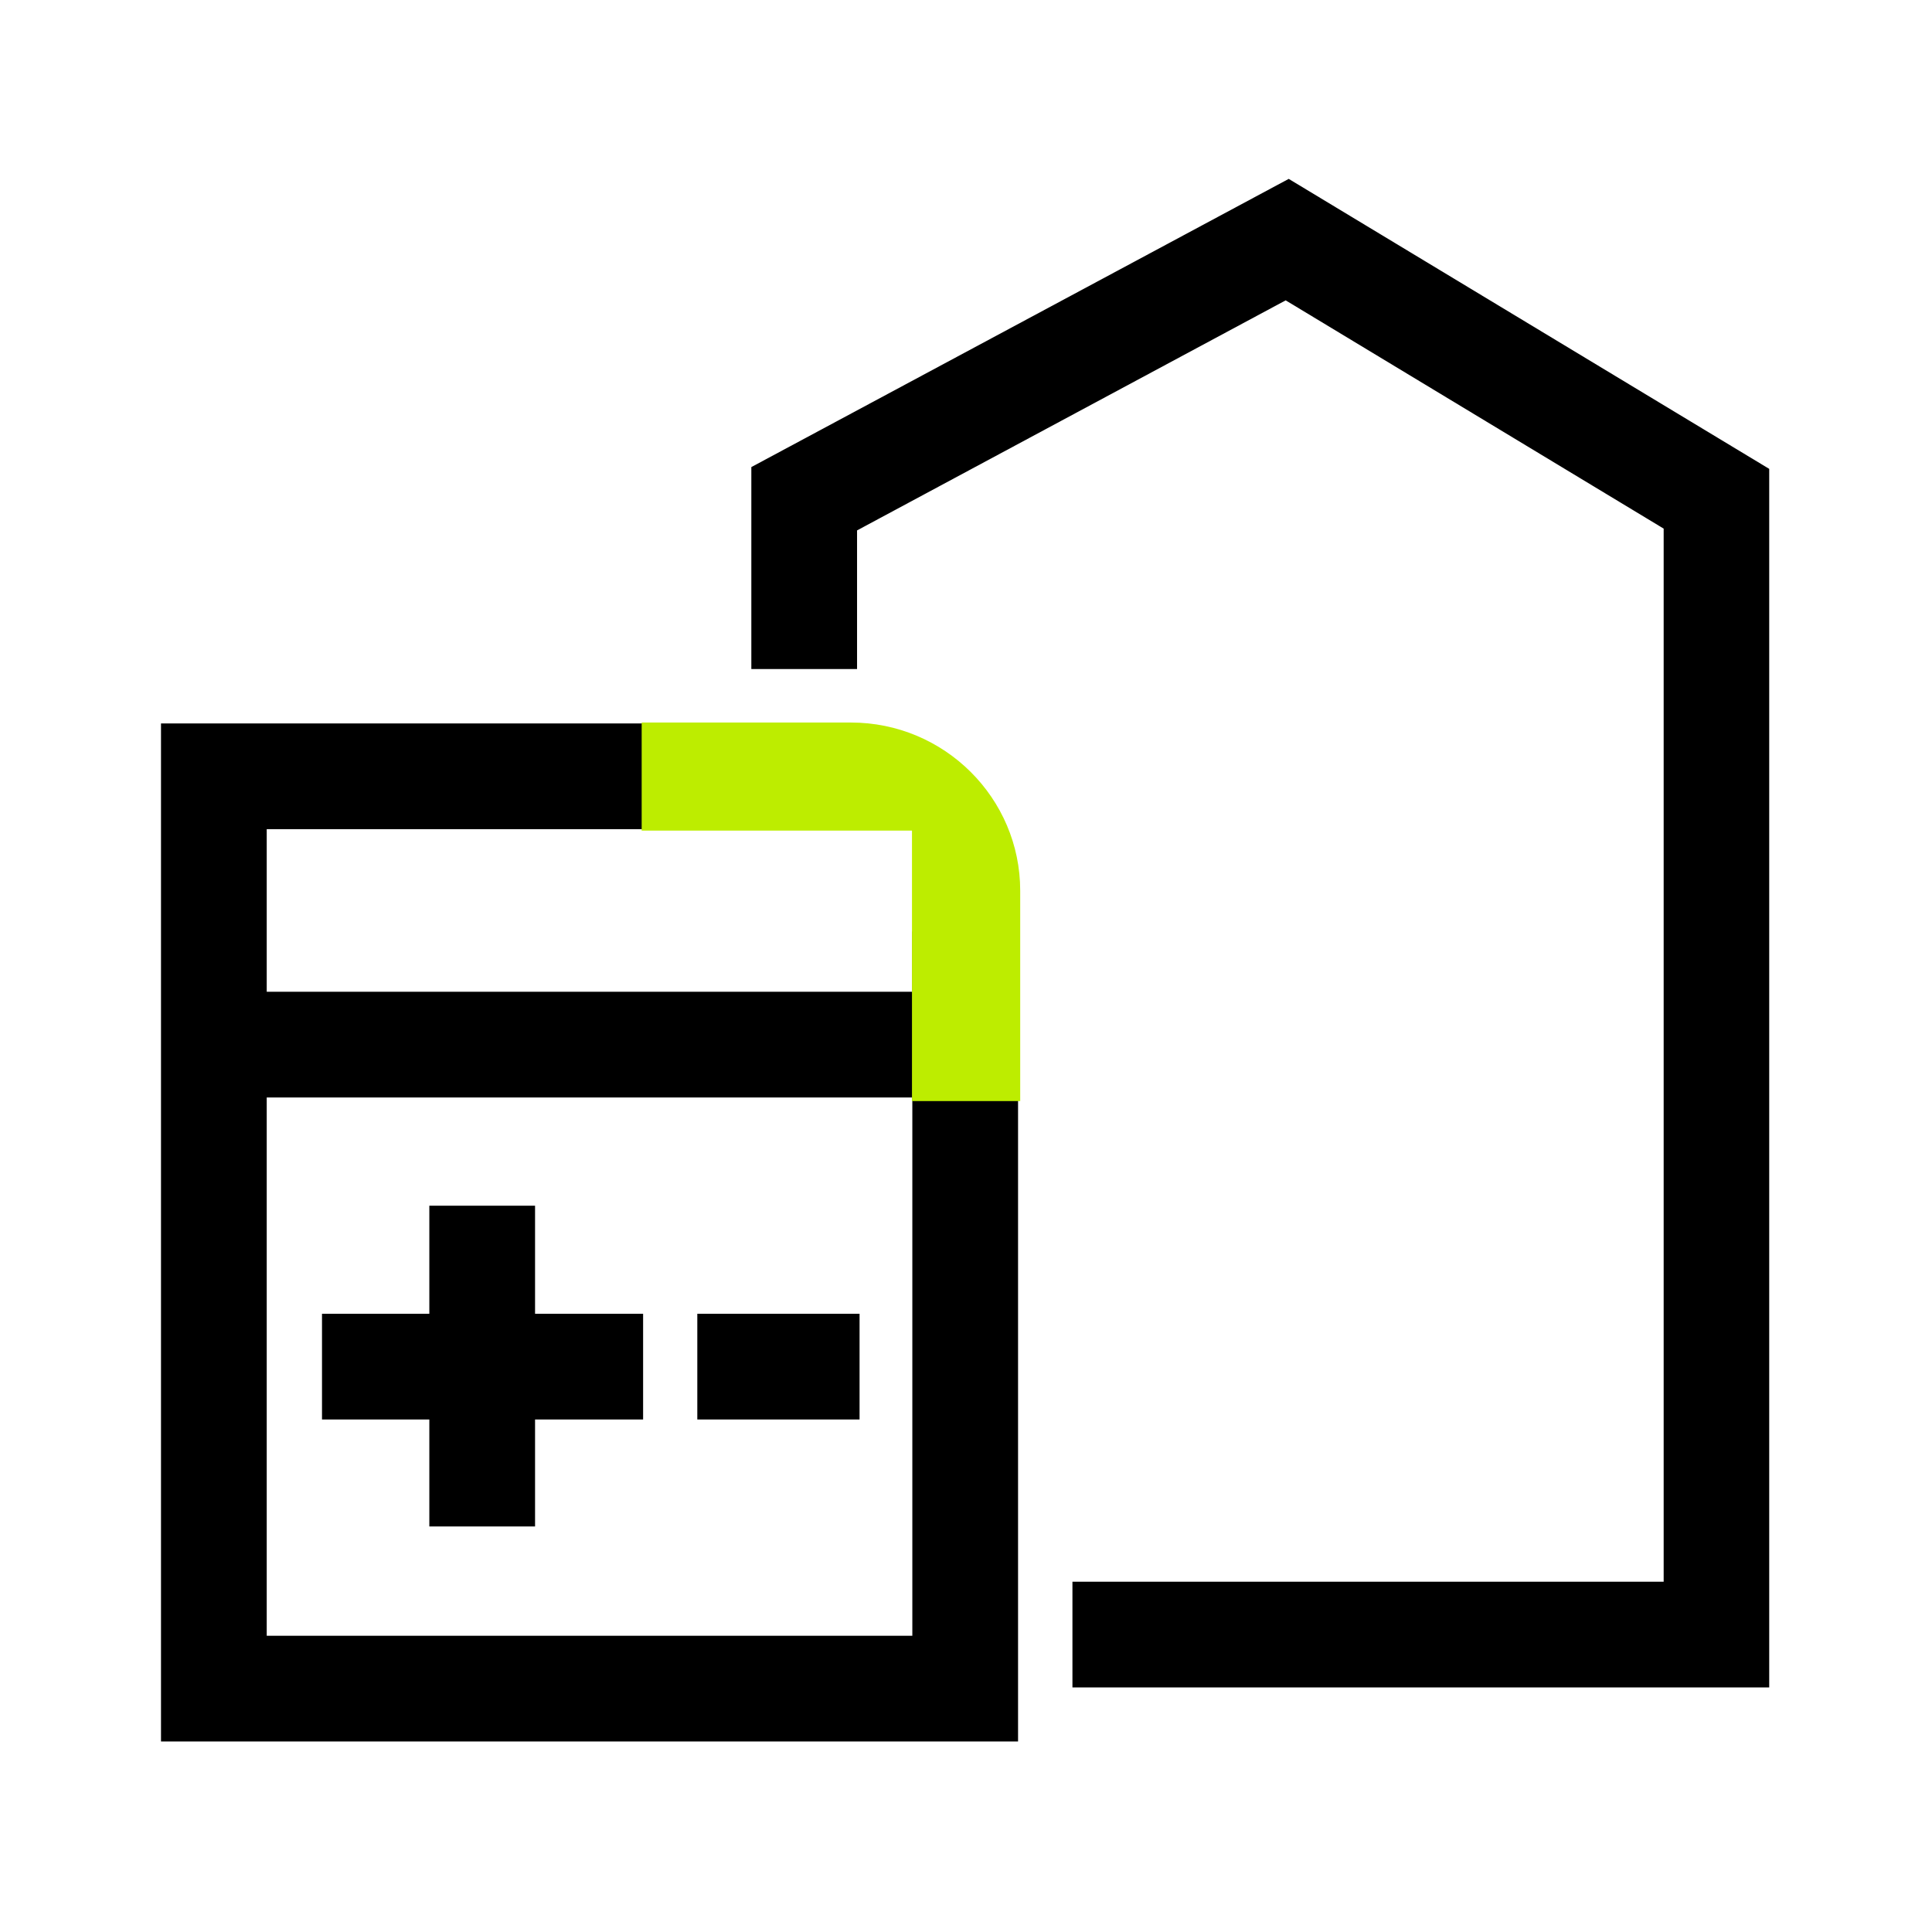
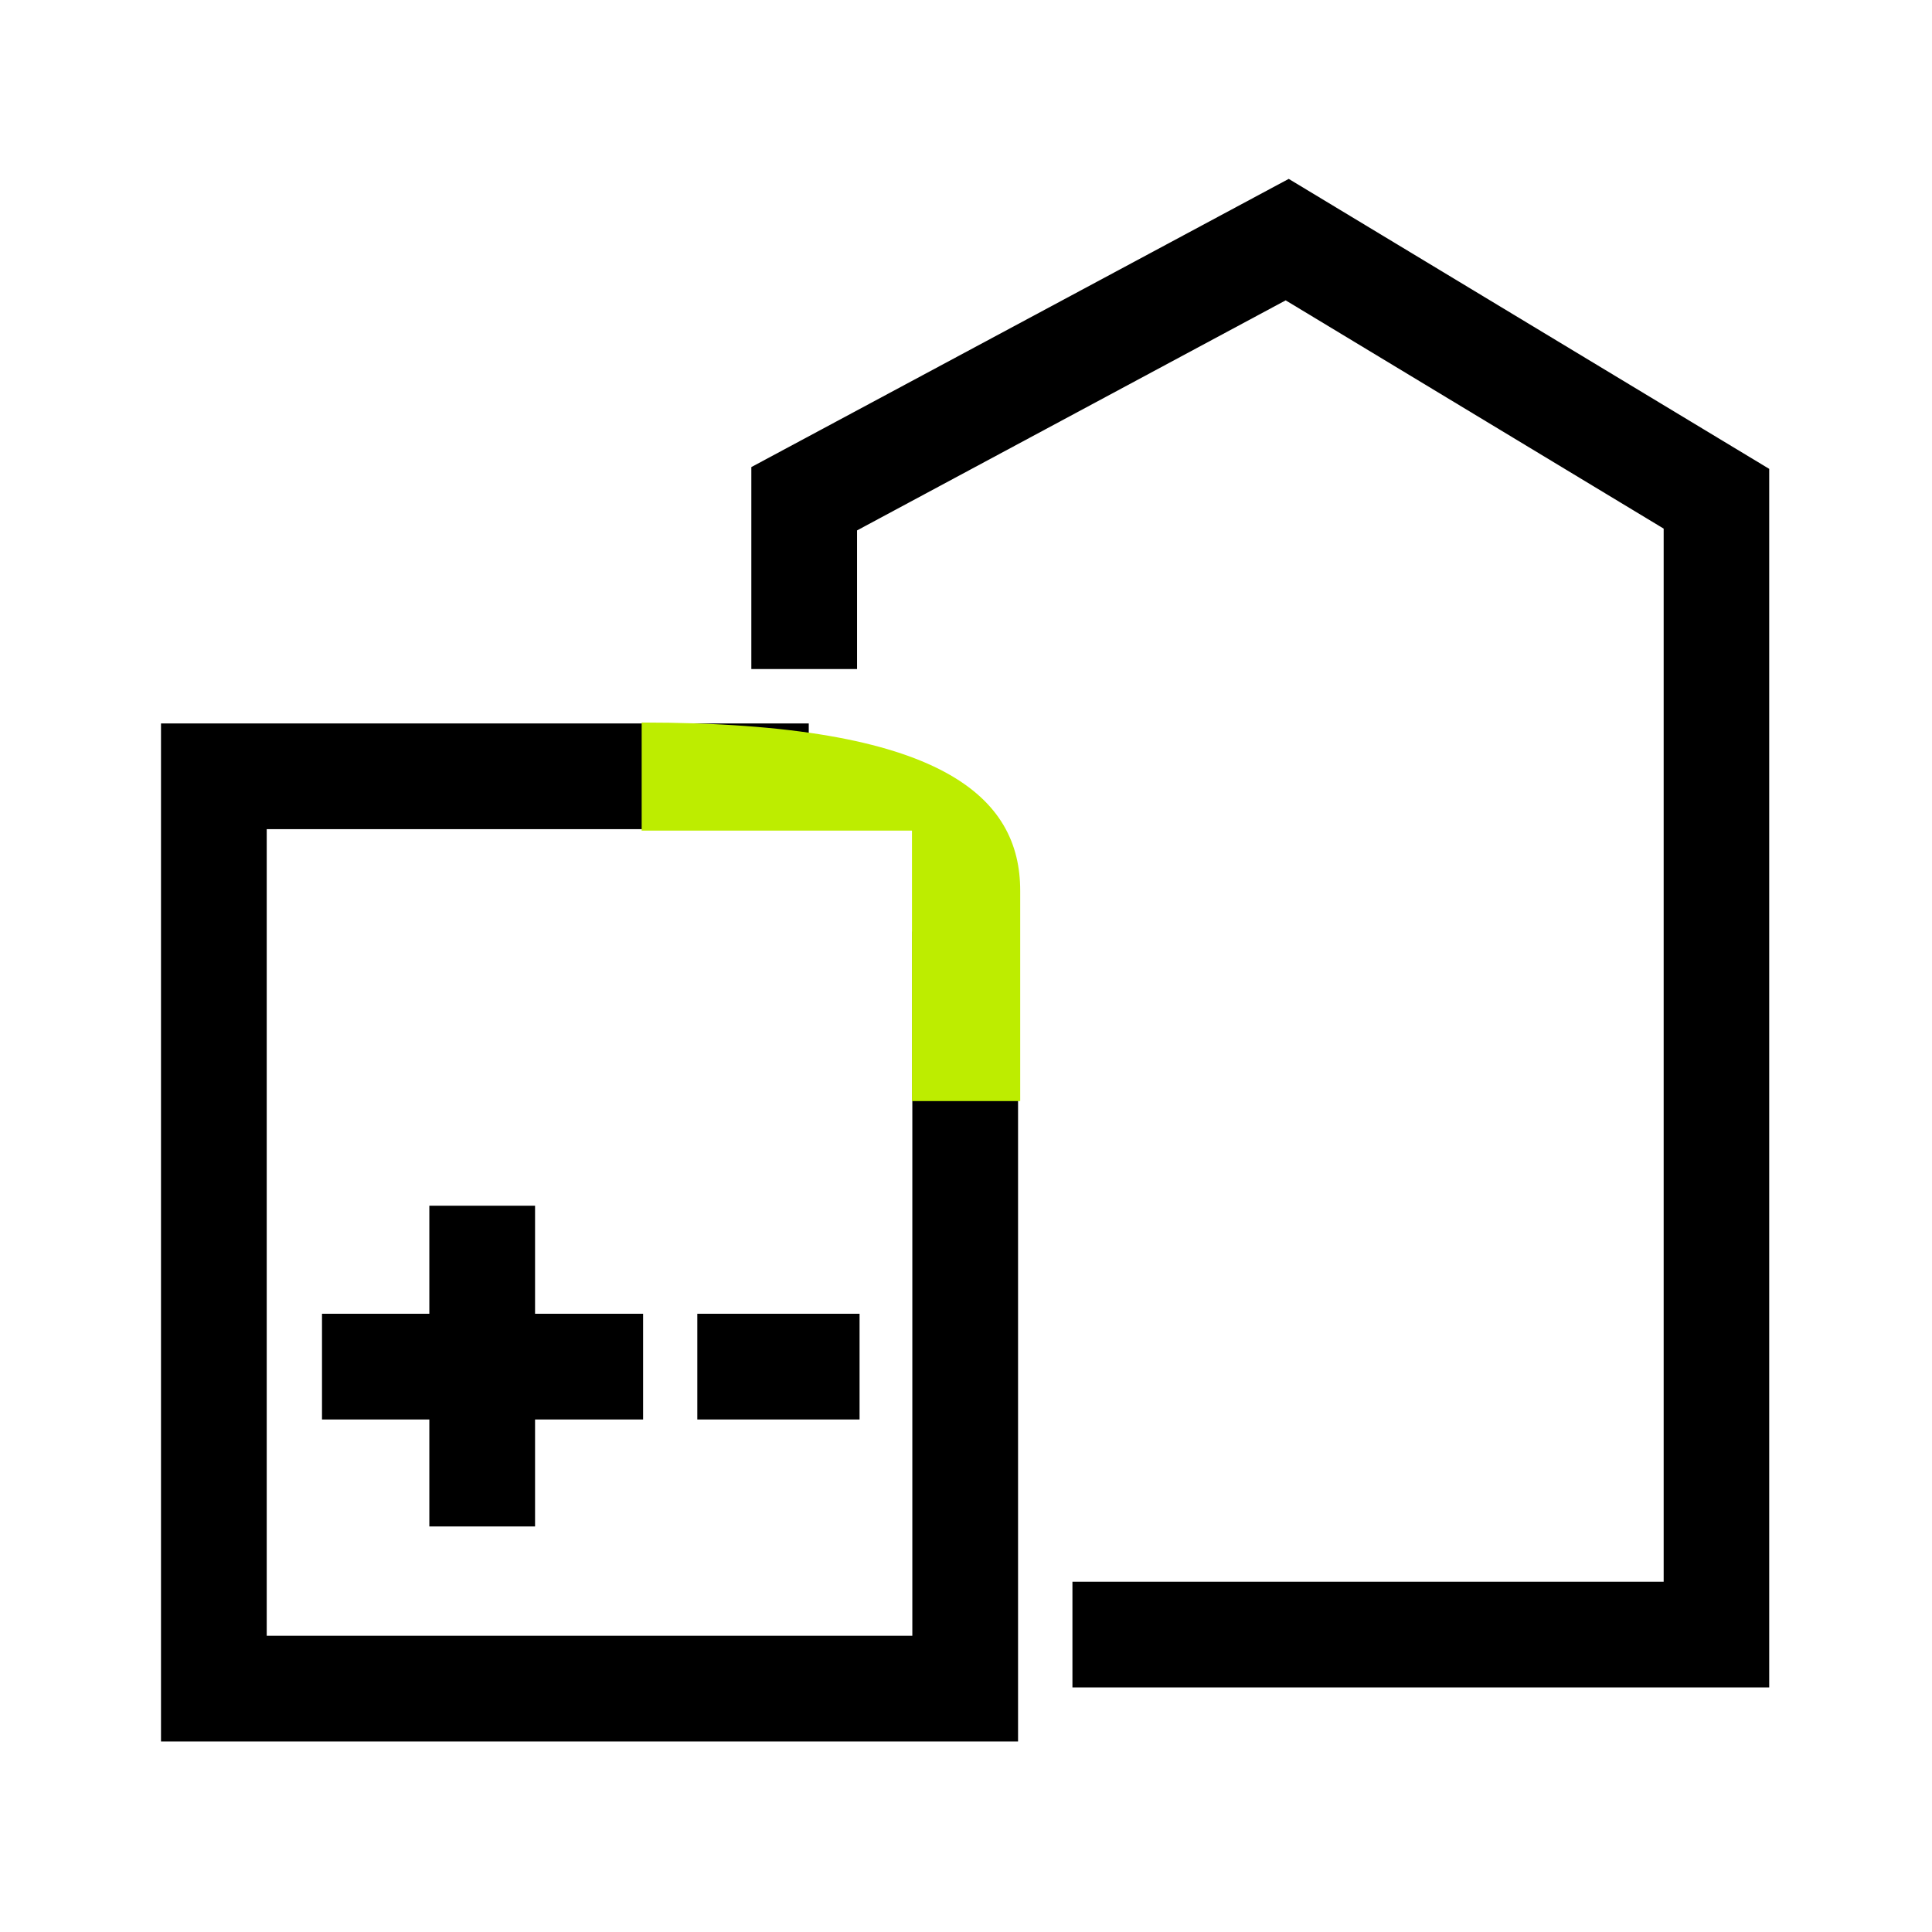
<svg xmlns="http://www.w3.org/2000/svg" width="108" height="108" viewBox="0 0 108 108" fill="none">
  <rect width="108" height="108" fill="white" />
  <g clip-path="url(#clip0_10_176)">
    <path d="M56.91 97.35H9V40.44H45.21V46.35H14.91V91.44H51V52.07H56.91V97.35Z" fill="black" />
-     <path d="M54.28 55.44H11.95V61.35H54.28V55.44Z" fill="black" />
-     <path d="M35.87 46.44V40.39H47.57C52.79 40.39 57.03 44.61 57.03 49.79V61.55H50.98V46.43H35.86L35.87 46.44Z" fill="#BDED00" />
+     <path d="M35.87 46.44V40.39C52.79 40.39 57.03 44.61 57.03 49.79V61.55H50.98V46.43H35.86L35.87 46.44Z" fill="#BDED00" />
    <path d="M29.91 67.4H24V85.33H29.91V67.4Z" fill="black" />
    <path d="M35.95 73.44H18V79.35H35.95V73.44Z" fill="black" />
    <path d="M48.05 73.44H38.98V79.35H48.05V73.44Z" fill="black" />
    <path d="M98.9 94.33H59.95V88.42H93V29.55L71.87 16.79L47.91 29.65V37.4H42V26.11L72.04 10L98.9 26.21V94.33Z" fill="black" />
  </g>
  <defs>
    <clipPath id="clip0_10_176">
      <rect width="89.9" height="87.35" fill="white" transform="translate(9 10)" />
    </clipPath>
  </defs>
</svg>